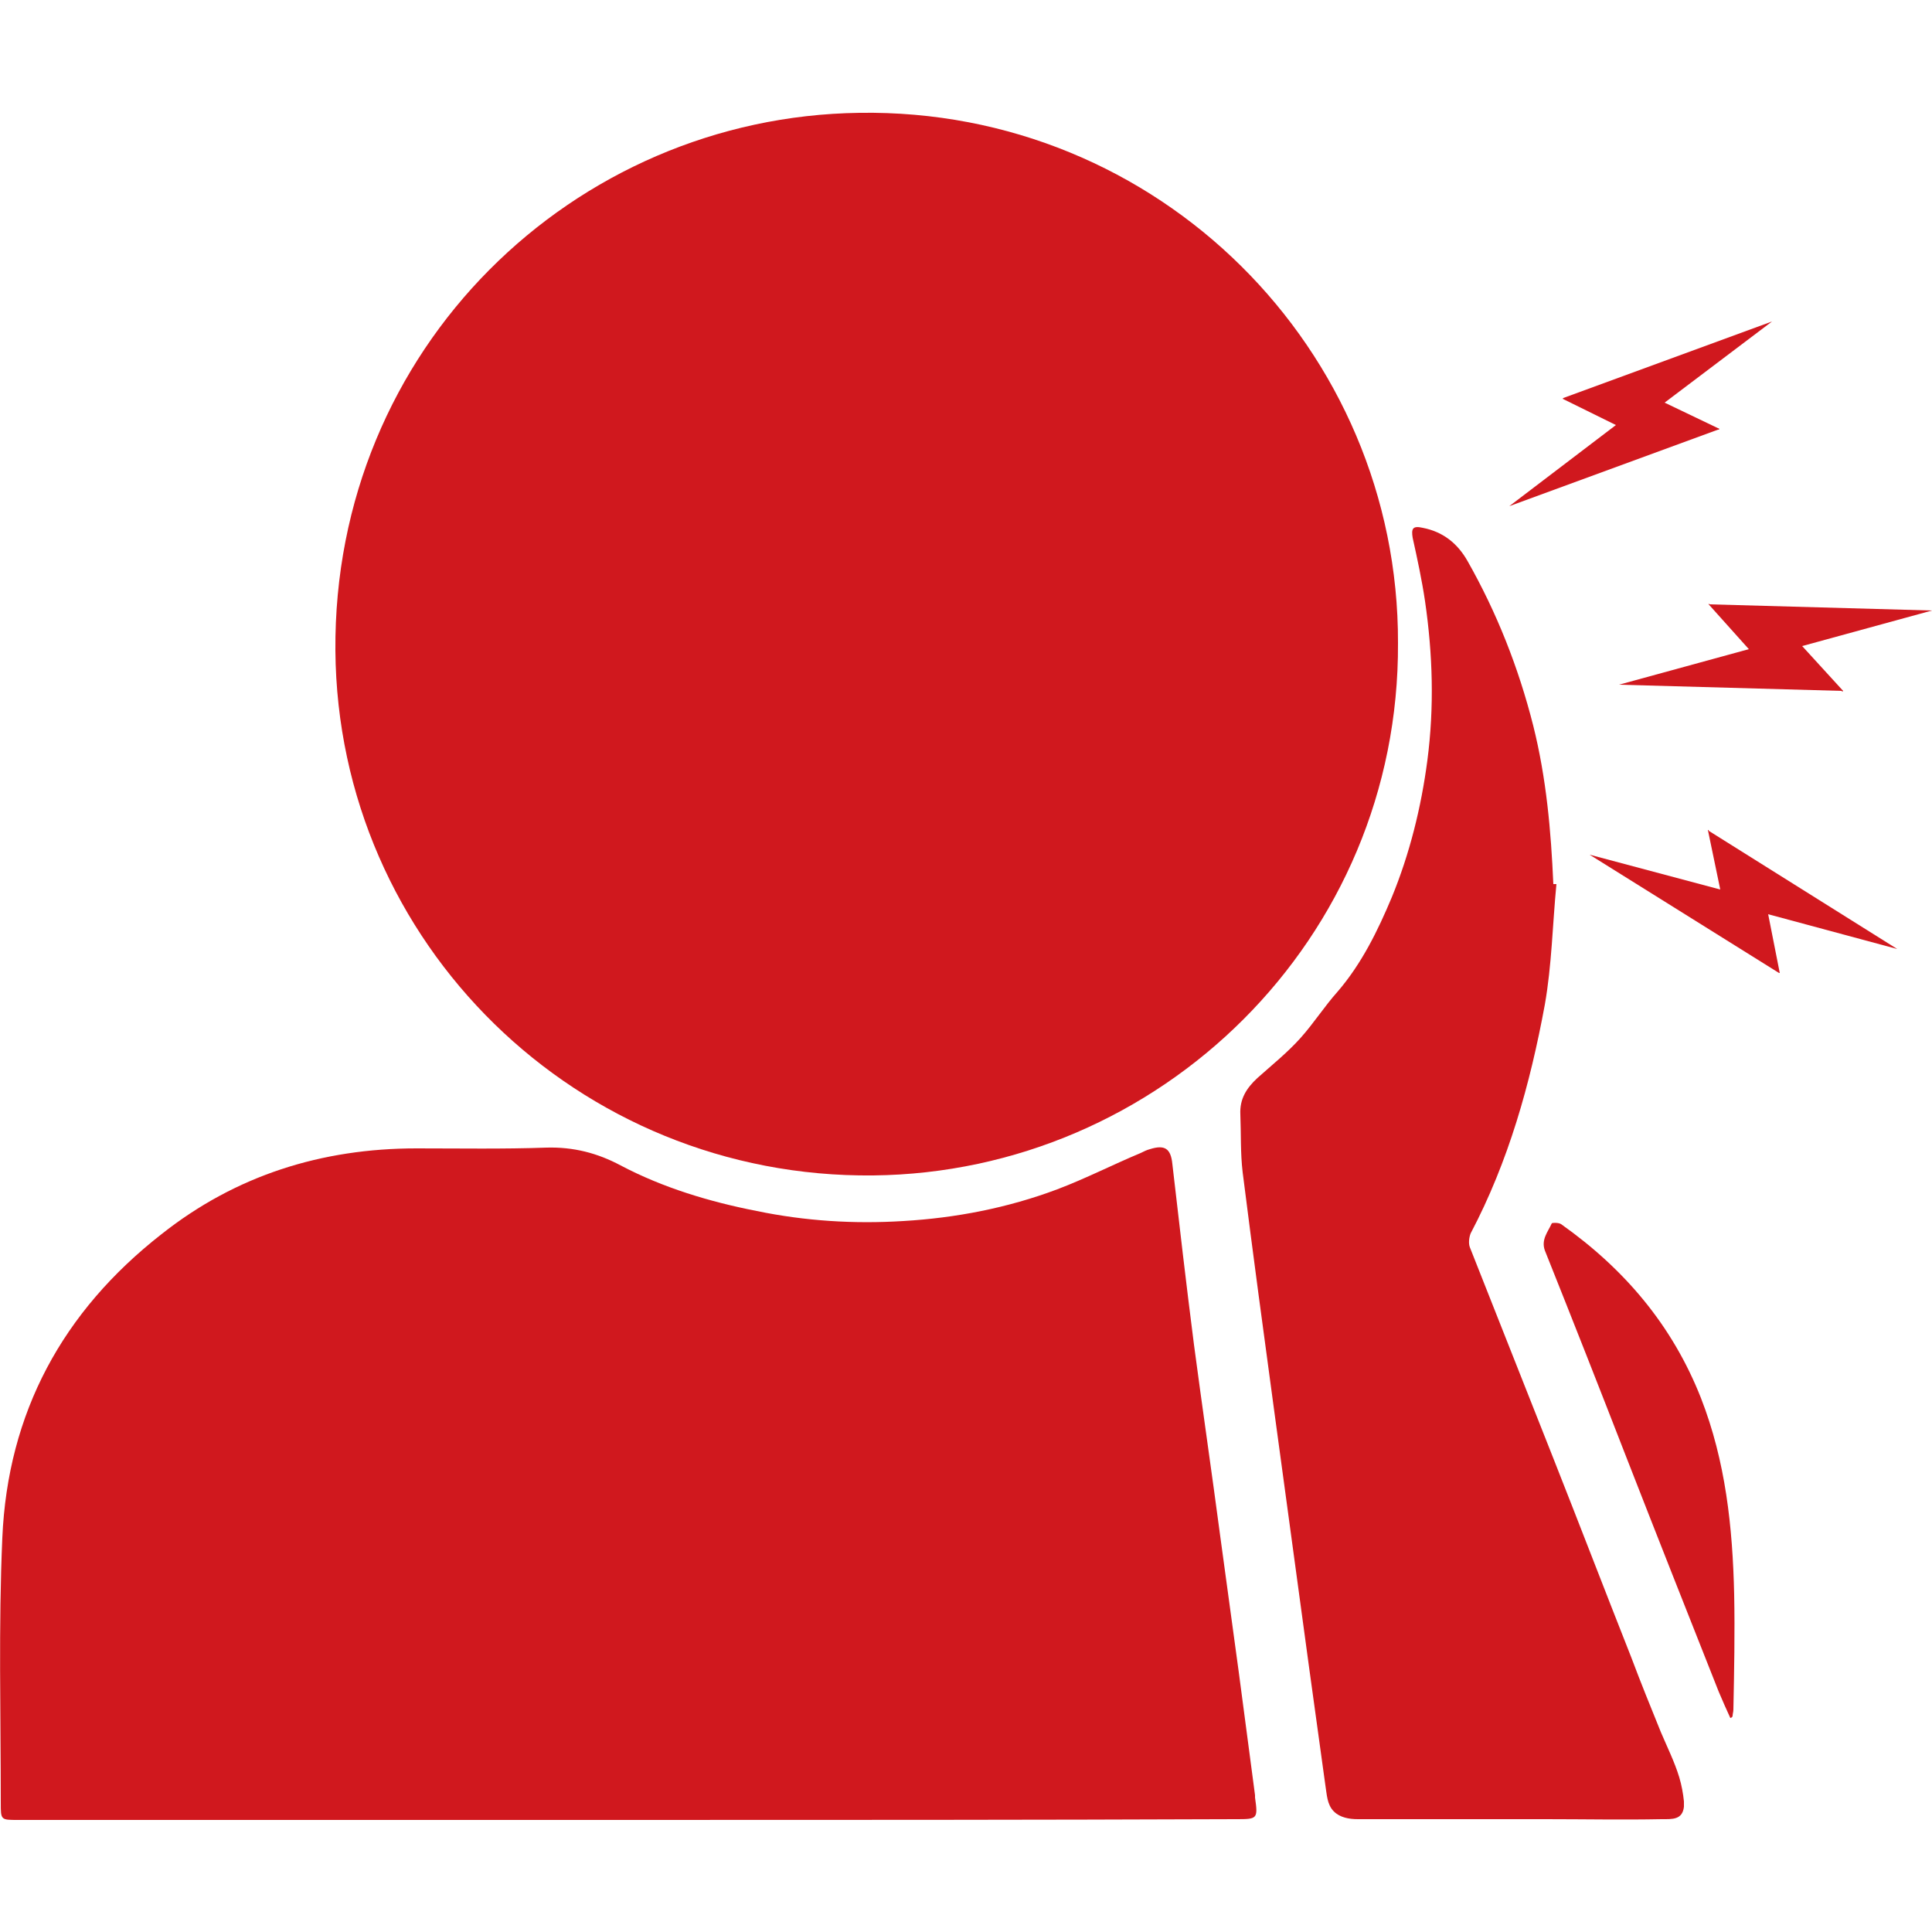
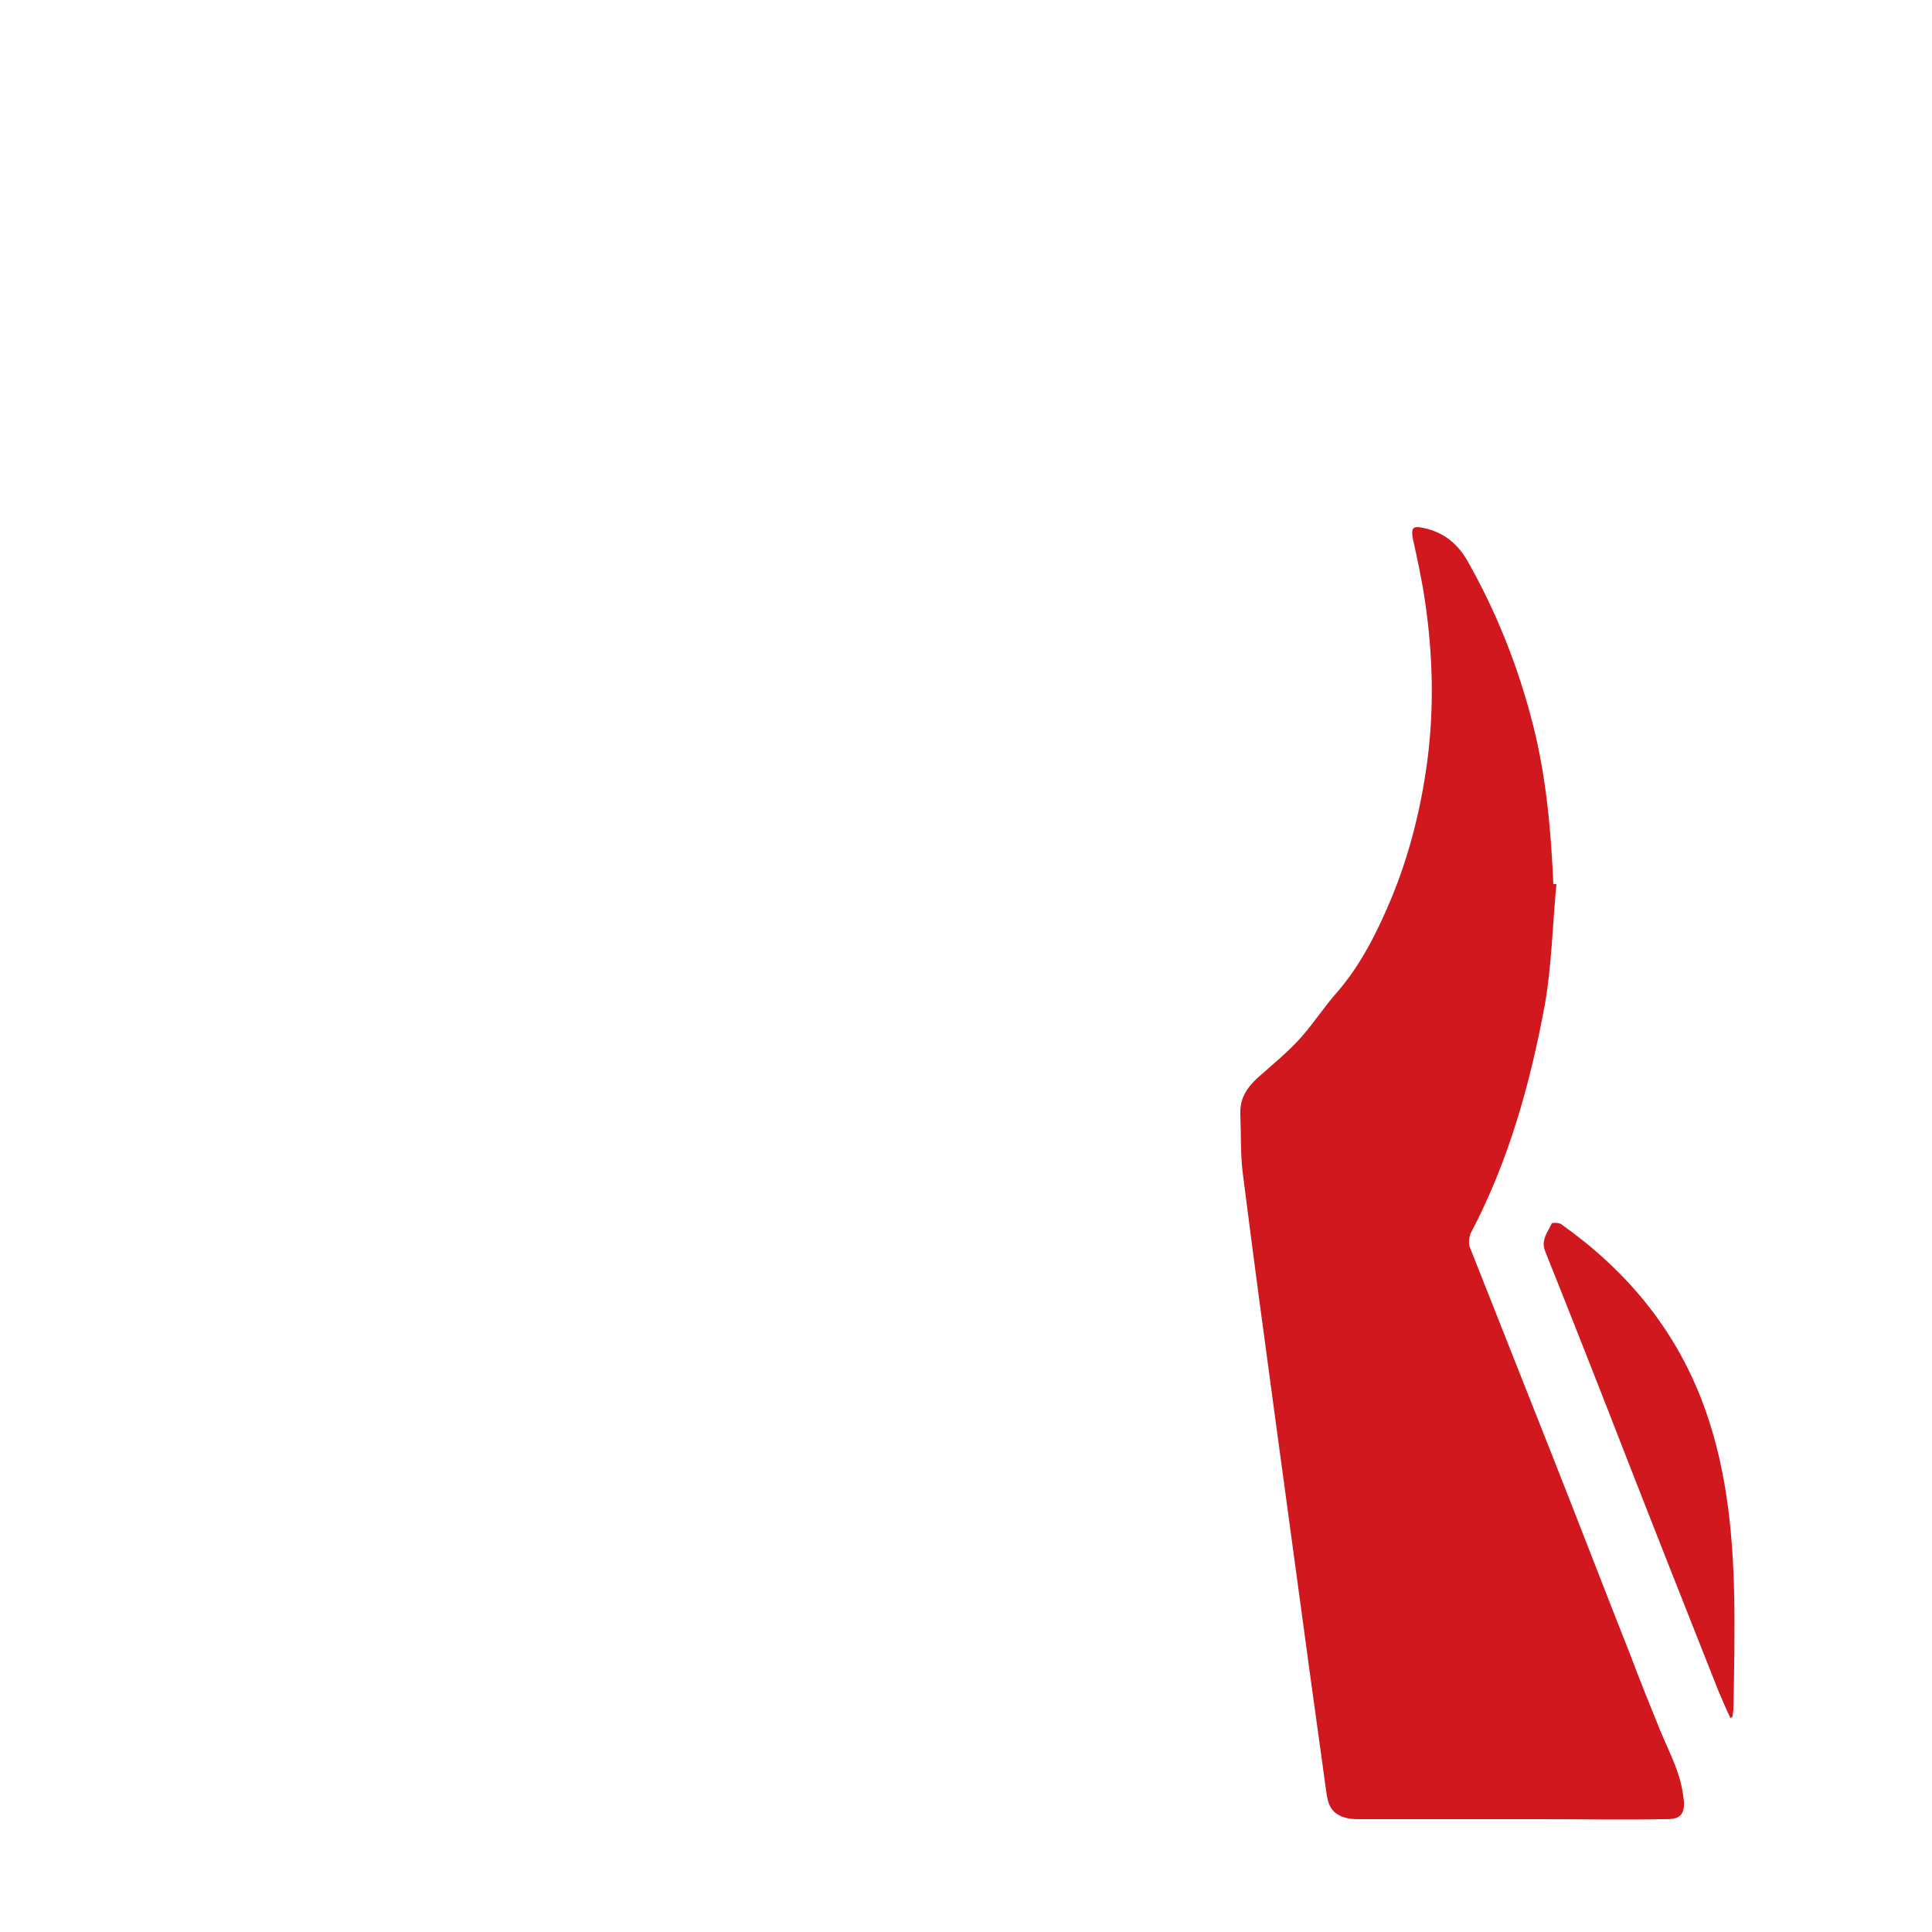
<svg xmlns="http://www.w3.org/2000/svg" version="1.1" id="Layer_1" x="0px" y="0px" viewBox="0 0 250 250" style="enable-background:new 0 0 250 250;" xml:space="preserve">
  <style type="text/css"> .st0{fill:#D0181E;} </style>
  <g>
    <g>
      <g id="TXm1Ap.tif">
        <g>
-           <path class="st0" d="M180.9,83.2c0.2,38.4-30.9,68.5-67.9,68.9c-38.3,0.4-69.3-30.1-69.6-67.9c-0.3-39.1,30.8-69.1,67.8-69.6 C149.9,14,181,45.2,180.9,83.2z" />
-           <path class="st0" d="M81.4,235.5c-26.4,0-52.7,0-79.1,0c-2.2,0-2.2,0-2.2-2.2c0-11.4-0.3-22.9,0.2-34.3 c0.7-16.2,7.8-29.3,20.6-39.3c9.6-7.6,20.7-11.1,33-11.1c5.6,0,11.2,0.1,16.8-0.1c3.5-0.1,6.6,0.7,9.6,2.3 c5.5,2.9,11.5,4.7,17.6,5.9c6.3,1.3,12.6,1.7,19,1.3c6.8-0.4,13.5-1.7,19.9-4.1c3.7-1.4,7.2-3.2,10.8-4.7 c0.4-0.2,0.8-0.4,1.2-0.5c1.9-0.6,2.7-0.1,2.9,1.9c0.9,7.8,1.8,15.6,2.8,23.4c1.1,8.3,2.3,16.5,3.4,24.8 c0.8,5.9,1.6,11.8,2.4,17.6c0.7,5.3,1.4,10.6,2.1,15.9c0,0.1,0,0.2,0,0.3c0.4,2.8,0.3,2.8-2.5,2.8 C133.8,235.5,107.6,235.5,81.4,235.5z" />
          <path class="st0" d="M223.9,222.3c-0.5-1.1-1-2.2-1.5-3.4c-4-10.1-8-20.2-11.9-30.2c-3.5-9-7-17.9-10.6-26.9 c-0.5-1.4,0.4-2.4,0.9-3.5c0.1-0.1,0.9-0.1,1.2,0.1c8.2,5.8,14.4,13.1,18.1,22.5c3.2,8.2,4.1,16.7,4.3,25.4 c0.1,5,0,9.9-0.1,14.9c0,0.3-0.1,0.6-0.1,0.8C224.2,222.2,224,222.3,223.9,222.3z" />
        </g>
      </g>
-       <polygon class="st0" points="233.2,83.6 250,79 221.2,78.2 221.1,78.1 221.1,78.1 221.1,78.2 226.3,84 209.5,88.6 238.3,89.4 238.4,89.5 238.4,89.5 238.5,89.4 " />
-       <polygon class="st0" points="228.8,118.3 245.5,122.8 221.1,107.5 221.1,107.4 221.1,107.4 221,107.4 222.6,115.1 205.7,110.6 230.2,125.9 230.2,125.9 230.2,125.9 230.3,125.9 " />
-       <polygon class="st0" points="222.3,55.6 222.4,55.6 222.5,55.5 215.4,52.1 229.3,41.6 202.3,51.5 202.2,51.6 209.1,55 195.3,65.5 " />
    </g>
    <path class="st0" d="M217.3,230c-0.6-2-1.6-4-2.4-5.9c-1.3-3.2-2.6-6.4-3.8-9.6c-3.4-8.6-6.7-17.2-10.1-25.8 c-3.6-9.1-7.2-18.2-10.8-27.3c-0.2-0.5-0.1-1.3,0.1-1.8c4.9-9.3,7.7-19.3,9.6-29.6c0.9-5.1,1-10.4,1.5-15.6c-0.1,0-0.2,0-0.4,0 c-0.3-6.9-0.9-13.7-2.6-20.5c-1.9-7.5-4.7-14.6-8.5-21.3c-1.3-2.3-3.2-3.8-5.8-4.3c-1.3-0.3-1.5,0.1-1.3,1.3 c0.6,2.7,1.2,5.5,1.6,8.2c1,6.9,1.2,13.7,0.3,20.6c-0.8,6.1-2.3,12.1-4.6,17.7c-1.8,4.3-3.9,8.6-7,12.2c-1.7,1.9-3.1,4.1-4.8,6 c-1.7,1.9-3.7,3.5-5.6,5.2c-1.4,1.3-2.3,2.7-2.2,4.7c0.1,2.5,0,5,0.3,7.5c1.3,10.3,2.7,20.7,4.1,31c1.5,11,3,22.1,4.5,33.1 c0.7,5.1,1.4,10.1,2.1,15.2c0.2,1.2,0.2,2.5,1.1,3.4c0.8,0.8,2,1,3.1,1c2.6,0,5.3,0,7.9,0c5.5,0,10.9,0,16.4,0c5,0,10,0.1,15,0 c1.4,0,2.7,0.1,2.9-1.6c0-0.2,0-0.5,0-0.7C217.8,232.1,217.6,231,217.3,230z" />
  </g>
</svg>